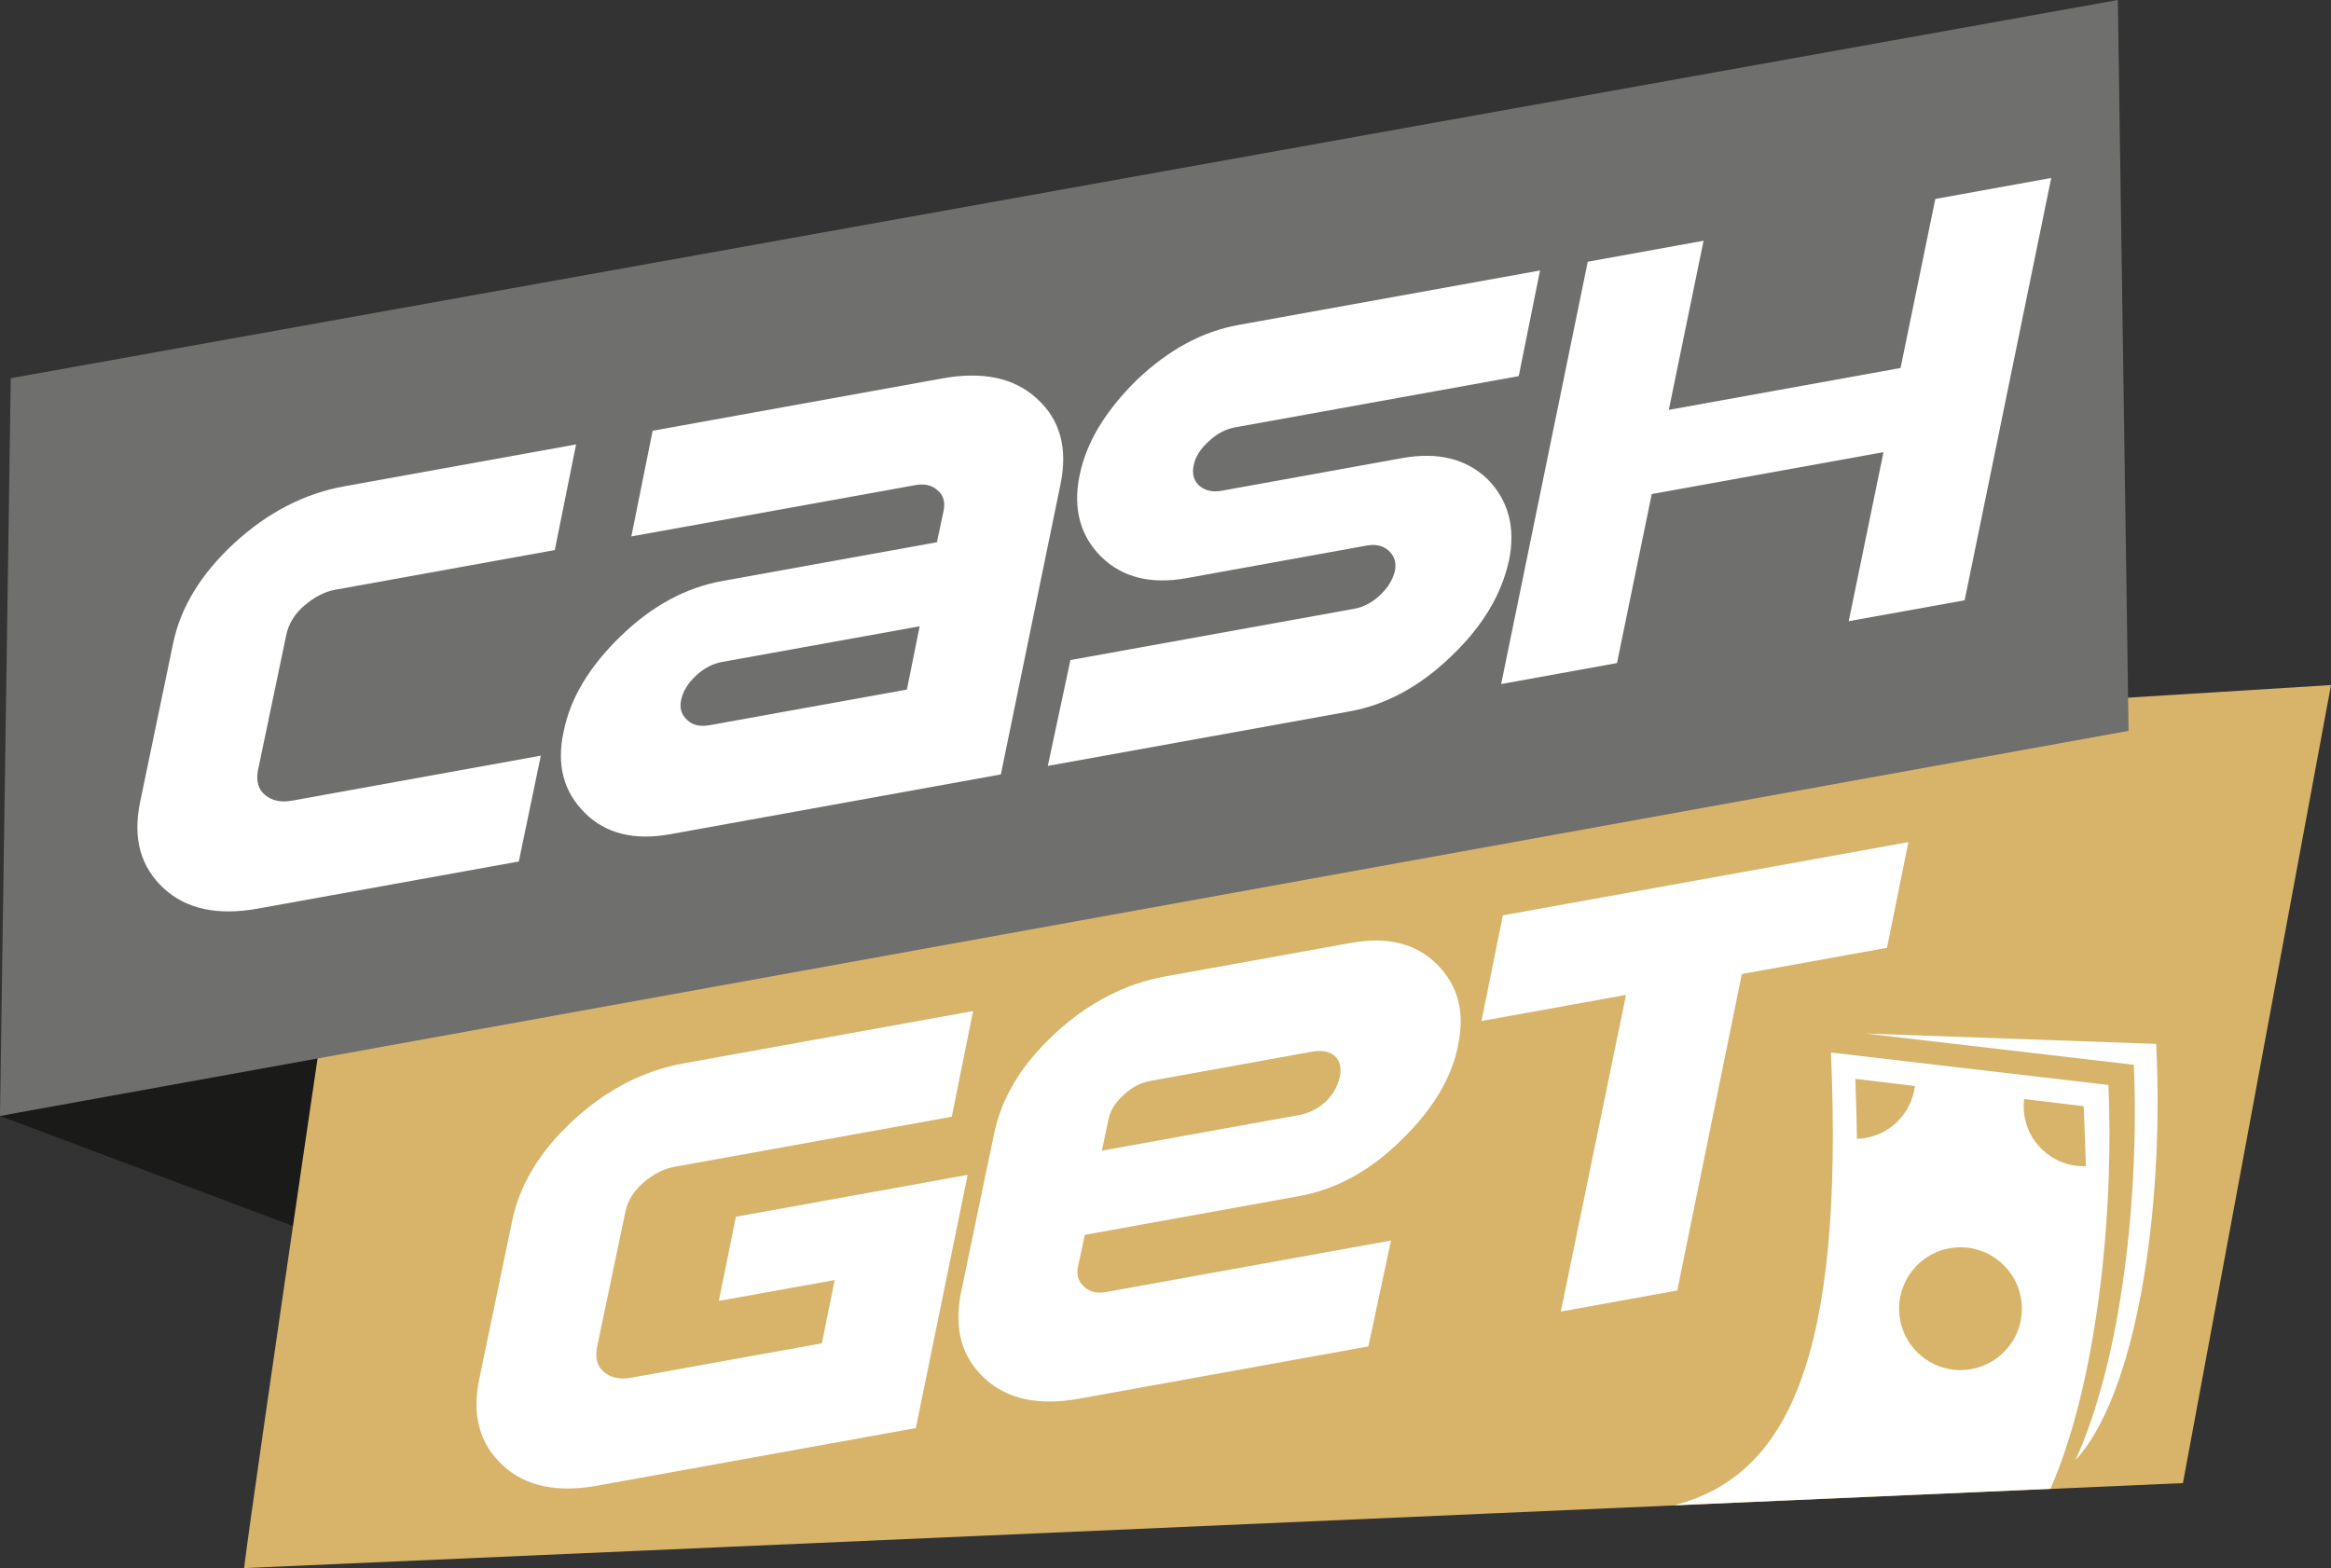
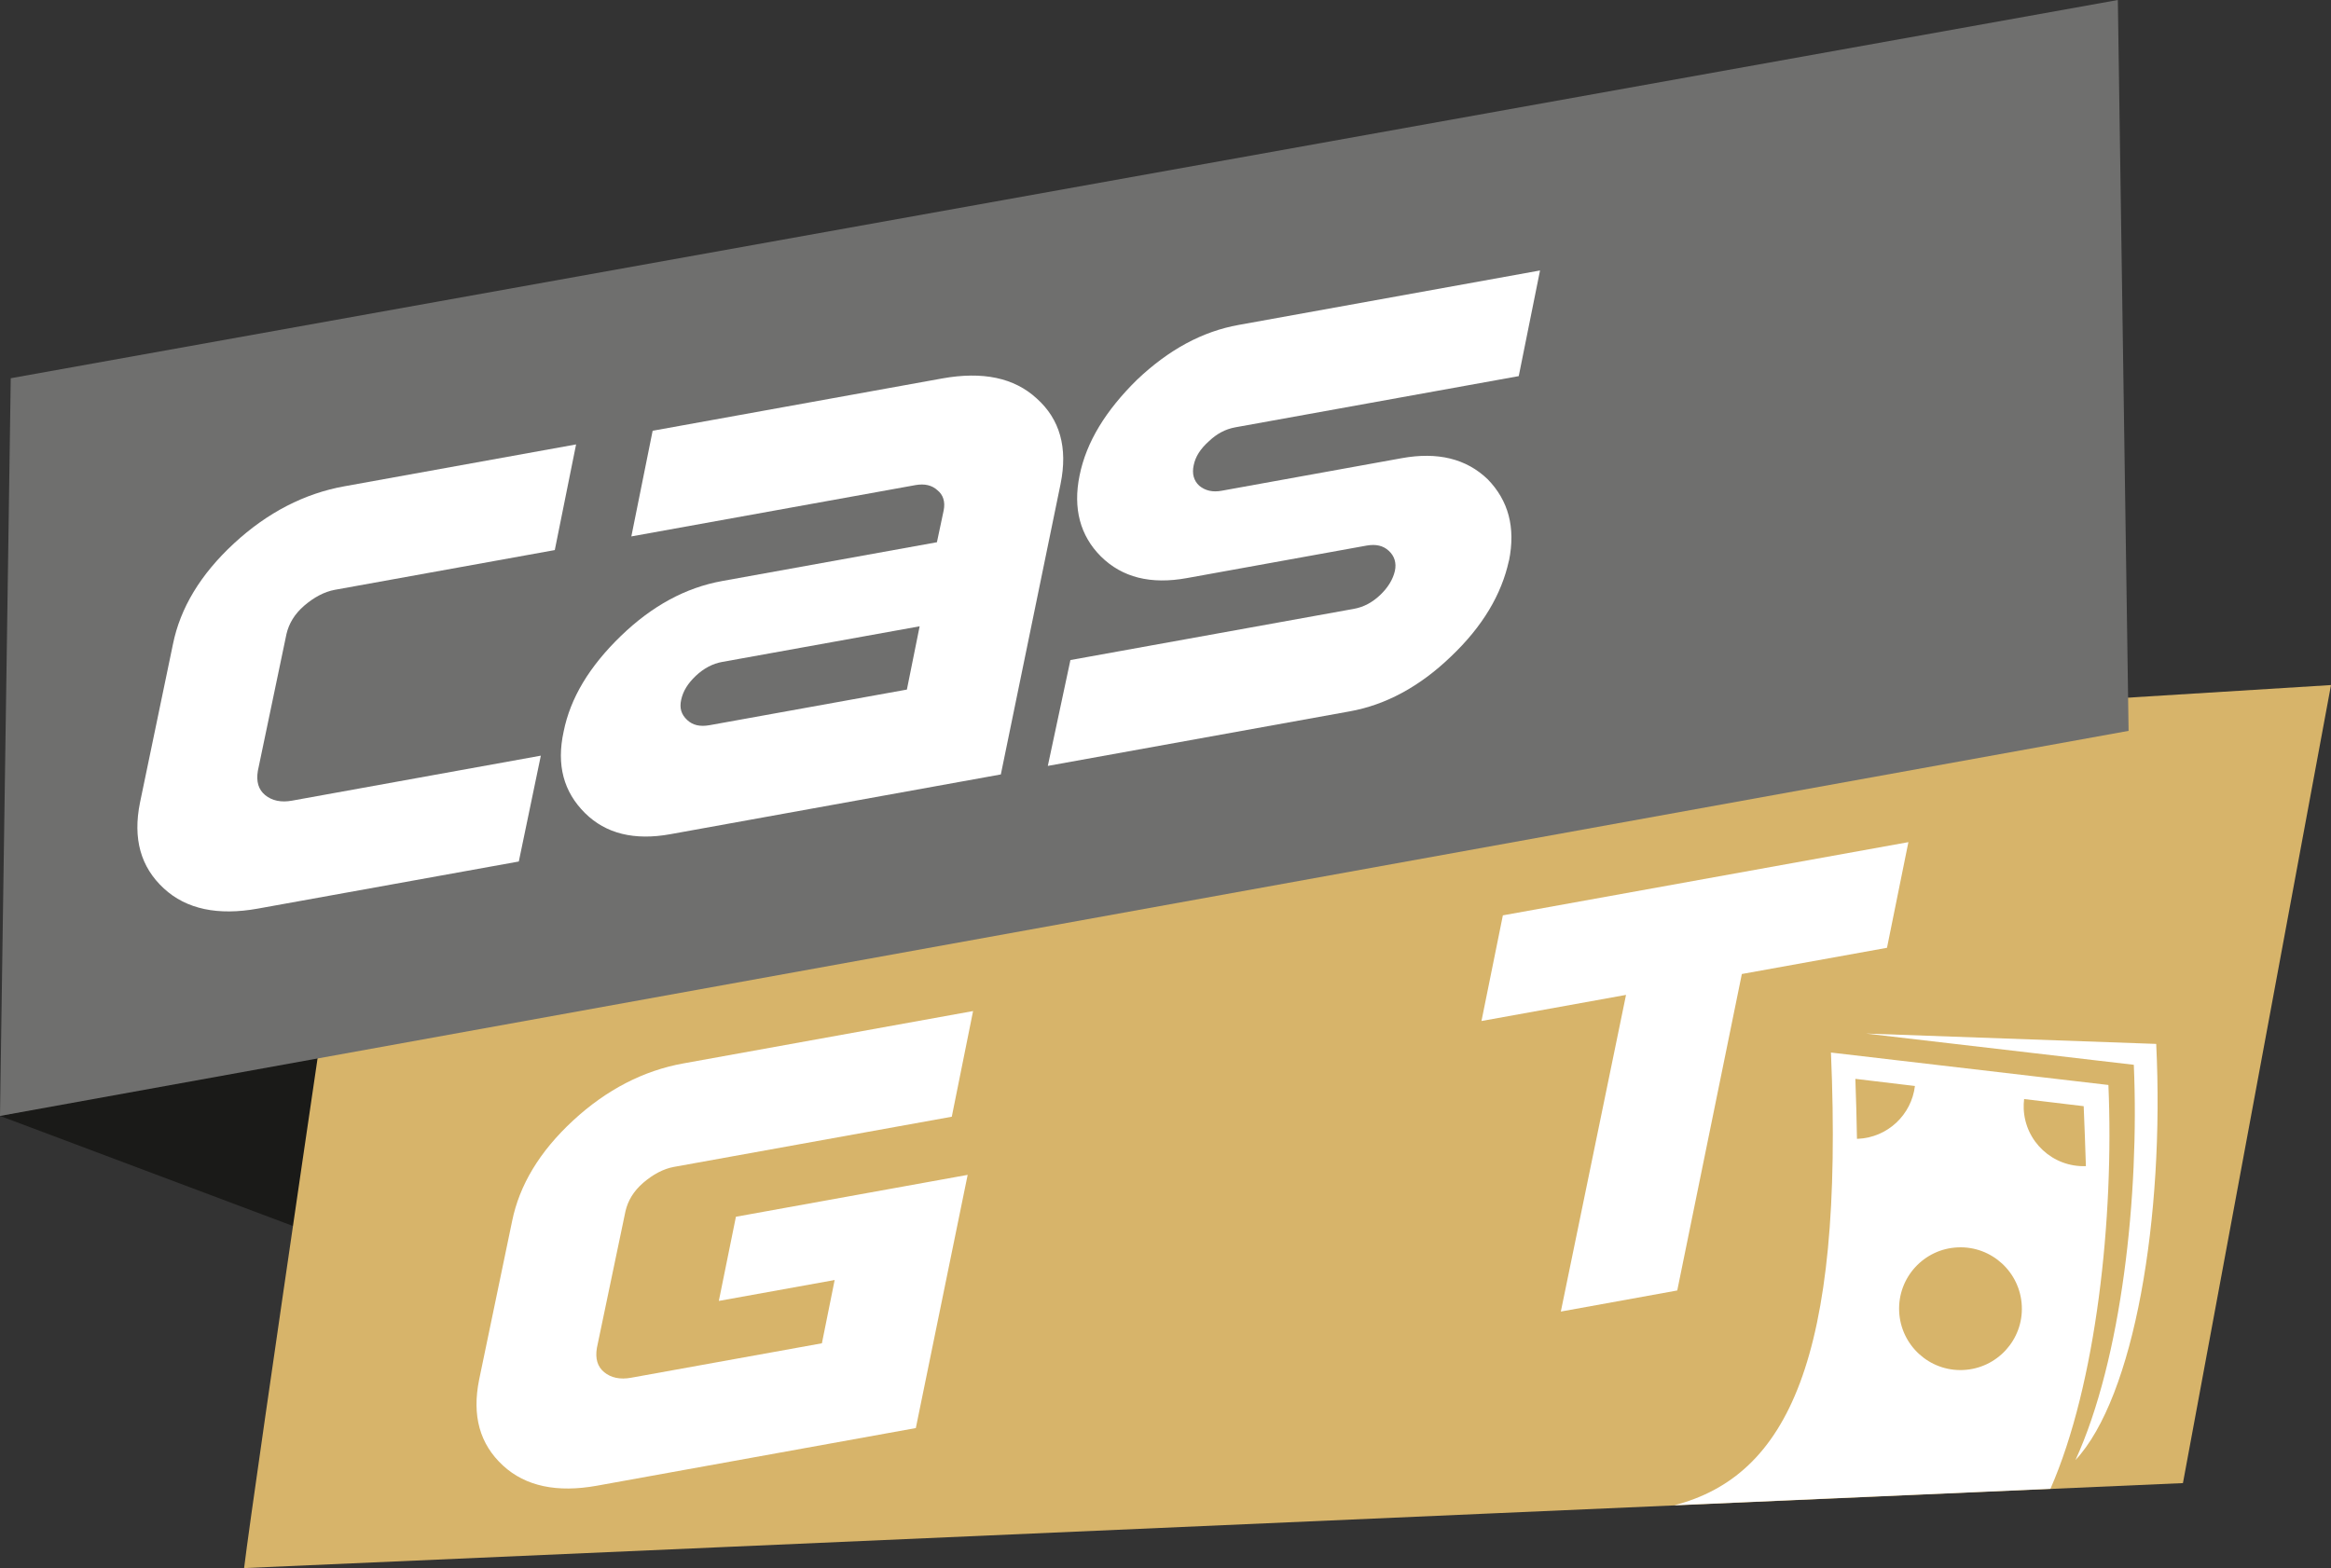
<svg xmlns="http://www.w3.org/2000/svg" id="Layer_2" data-name="Layer 2" viewBox="0 0 232.05 156.13">
  <rect x="0" y="0" width="232.05" height="156.13" fill="#333333" stroke="none" />
  <defs>
    <style>
      .cls-1, .cls-2 {
        fill: #fff;
      }

      .cls-3 {
        fill: #1a1a18;
      }

      .cls-2 {
        fill-rule: evenodd;
      }

      .cls-4 {
        fill: #d7b46a;
      }

      .cls-5 {
        fill: #6f6f6e;
      }
    </style>
  </defs>
  <g id="Layer_1-2" data-name="Layer 1">
    <polygon class="cls-3" points="0 111.11 57.98 132.9 32.46 104.79 0 111.11" />
    <path class="cls-4" d="m232.05,68.21l-14.74,79.46-193.01,8.46c.89-7.46,10.99-75.71,10.99-75.71l196.76-12.21Z" />
    <polygon class="cls-5" points="1.07 37.66 0 111.11 211.9 72.77 210.83 0 1.07 37.66" />
    <path class="cls-1" d="m51.64,85.78l-25.98,4.69c-3.95.71-7.1.07-9.35-2.01-2.31-2.13-3.1-4.96-2.37-8.56l3.28-15.77c.73-3.59,2.73-6.93,6.07-10.02,3.34-3.09,7.04-4.98,10.99-5.69l23.07-4.17-2.12,10.52-21.91,3.96c-1.03.19-2.06.74-3.04,1.58-.97.84-1.52,1.79-1.76,2.81l-2.85,13.63c-.18,1.07.06,1.87.73,2.42.67.55,1.58.75,2.67.55l24.77-4.48-2.19,10.53Z" />
    <path class="cls-1" d="m90.28,68.66l1.27-6.3-19.67,3.55c-.91.16-1.82.63-2.61,1.38-.79.75-1.27,1.51-1.46,2.39-.18.82,0,1.46.61,2.02.55.51,1.27.68,2.25.5l19.61-3.54Zm9.35,8.45l-32.9,5.95c-3.58.65-6.43-.05-8.5-2.11-2.12-2.11-2.85-4.77-2.12-8.11.67-3.34,2.55-6.47,5.71-9.53,3.1-2.99,6.43-4.8,10.08-5.46l21.37-3.86.67-3.16c.18-.88-.06-1.57-.61-2.01-.55-.51-1.28-.68-2.19-.52l-28.29,5.11,2.12-10.52,28.83-5.21c4.01-.72,7.16-.08,9.41,2,2.31,2.07,3.1,4.9,2.37,8.5l-5.95,28.94Z" />
    <path class="cls-1" d="m150.21,55.83c-.73,3.35-2.61,6.54-5.77,9.54-3.1,2.99-6.5,4.82-10.08,5.46l-30.05,5.43,2.25-10.54,28.23-5.1c.97-.18,1.82-.63,2.61-1.38.79-.75,1.27-1.57,1.46-2.39.18-.82-.06-1.51-.61-2.01-.55-.51-1.27-.68-2.19-.52l-17.91,3.24c-3.58.65-6.43-.05-8.56-2.16-2.06-2.06-2.79-4.78-2.12-8.05.67-3.34,2.61-6.48,5.71-9.53,3.16-3,6.5-4.82,10.14-5.47l29.99-5.42-2.12,10.52-28.23,5.1c-.97.18-1.82.63-2.61,1.38-.85.76-1.34,1.52-1.52,2.4-.18.82,0,1.52.55,2.03.61.5,1.34.67,2.25.5l17.91-3.24c3.58-.65,6.43.05,8.56,2.1,2.06,2.12,2.79,4.78,2.12,8.11" />
-     <polygon class="cls-1" points="195.58 59.77 184.04 61.85 187.5 45.02 164.43 49.19 160.97 66.02 149.44 68.11 158.06 26.06 169.59 23.97 166.13 40.81 189.2 36.64 192.66 19.81 204.2 17.72 195.58 59.77" />
    <path class="cls-1" d="m91.17,142.19l-31.75,5.74c-3.95.71-7.1.07-9.35-2.01-2.31-2.13-3.1-4.96-2.37-8.56l3.28-15.77c.73-3.59,2.73-6.93,6.07-10.02,3.34-3.09,7.04-4.98,10.99-5.69l28.83-5.21-2.12,10.52-27.68,5c-1.03.19-2.06.74-3.04,1.58-.97.84-1.52,1.79-1.76,2.81l-2.85,13.63c-.18,1.07.06,1.87.73,2.42.67.55,1.58.75,2.67.55l19-3.43,1.27-6.3-11.53,2.08,1.7-8.38,23.07-4.17-5.16,25.21Z" />
-     <path class="cls-1" d="m133.38,107.25c.18-.94,0-1.64-.49-2.1-.55-.45-1.27-.62-2.25-.44l-16.15,2.92c-.97.18-1.82.63-2.61,1.38-.85.76-1.34,1.52-1.52,2.4l-.67,3.16,19.61-3.54c1.03-.19,1.88-.64,2.67-1.33.73-.74,1.21-1.55,1.4-2.44m11.78-3.16c-.67,3.34-2.61,6.48-5.71,9.47-3.1,3.05-6.5,4.88-10.14,5.53l-21.31,3.85-.67,3.16c-.18.82,0,1.46.61,2.02.55.51,1.27.68,2.25.5l28.29-5.11-2.25,10.54-28.83,5.21c-3.95.71-7.1.07-9.35-2.01-2.31-2.13-3.1-4.96-2.37-8.56l3.28-15.77c.73-3.59,2.73-6.93,6.07-10.02,3.34-3.09,7.04-4.98,10.99-5.69l18.45-3.33c3.64-.66,6.5.04,8.56,2.1,2.12,2.1,2.85,4.77,2.12,8.11Z" />
    <polygon class="cls-1" points="187.85 94.37 173.4 96.98 166.97 128.49 155.38 130.59 161.87 99.06 147.48 101.66 149.61 91.14 189.98 83.85 187.85 94.37" />
    <path class="cls-2" d="m206.6,145.39c5.86-6.27,8.89-24.15,8.05-41.45l-28.89-1.03,26.66,3.11c.56,13.01-1.21,29.31-5.81,39.36m-11.71-21.18c3.37-.15,6.22,2.47,6.37,5.84.15,3.37-2.47,6.22-5.84,6.37-3.37.15-6.22-2.47-6.37-5.84-.15-3.37,2.47-6.23,5.84-6.37Zm-4.27-16.07c-.34,2.86-2.71,5.13-5.68,5.26-.03,0-.06,0-.09,0-.03-1.99-.09-3.98-.16-5.97l5.93.71Zm17.01,7.98c-3.28.12-6.04-2.43-6.18-5.71-.01-.33,0-.65.04-.97l5.93.71c.08,1.97.16,3.96.22,5.97Zm-3.52,32.13c4.58-10.45,6.34-26.98,5.77-40.21l-27.62-3.23c1.31,30.48-4.32,42.16-15.61,45.08l37.46-1.64Z" />
  </g>
</svg>